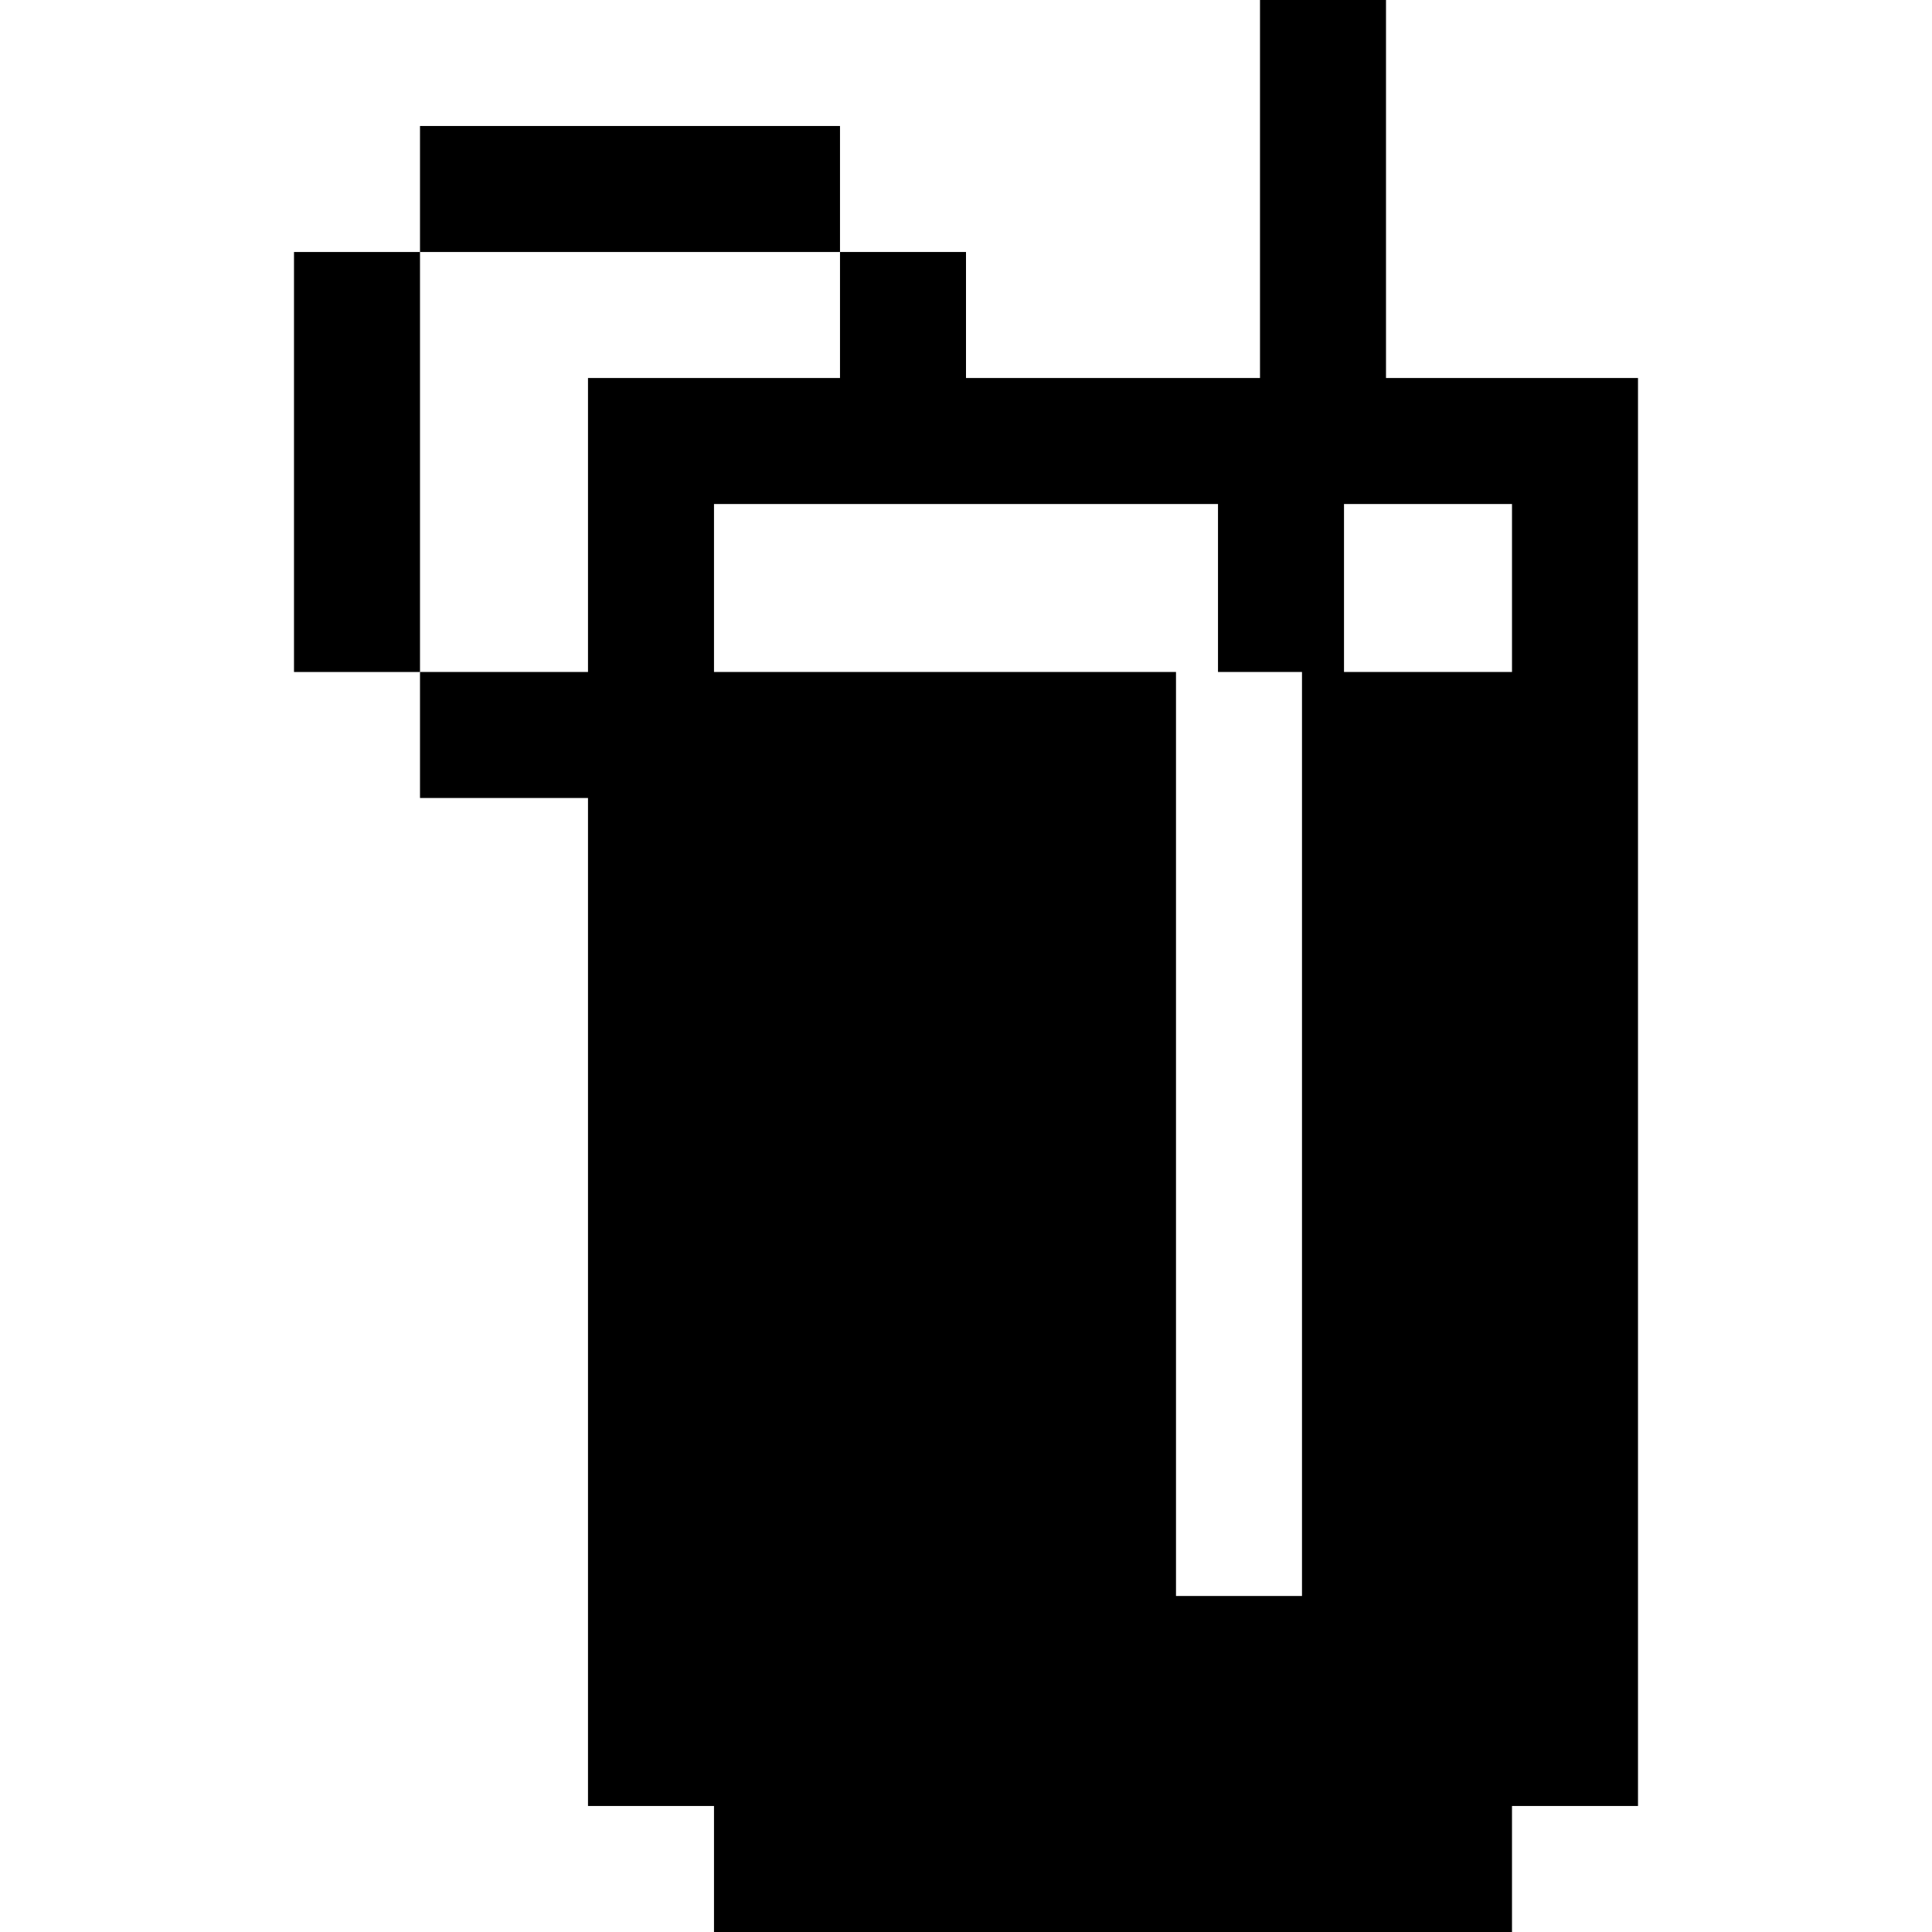
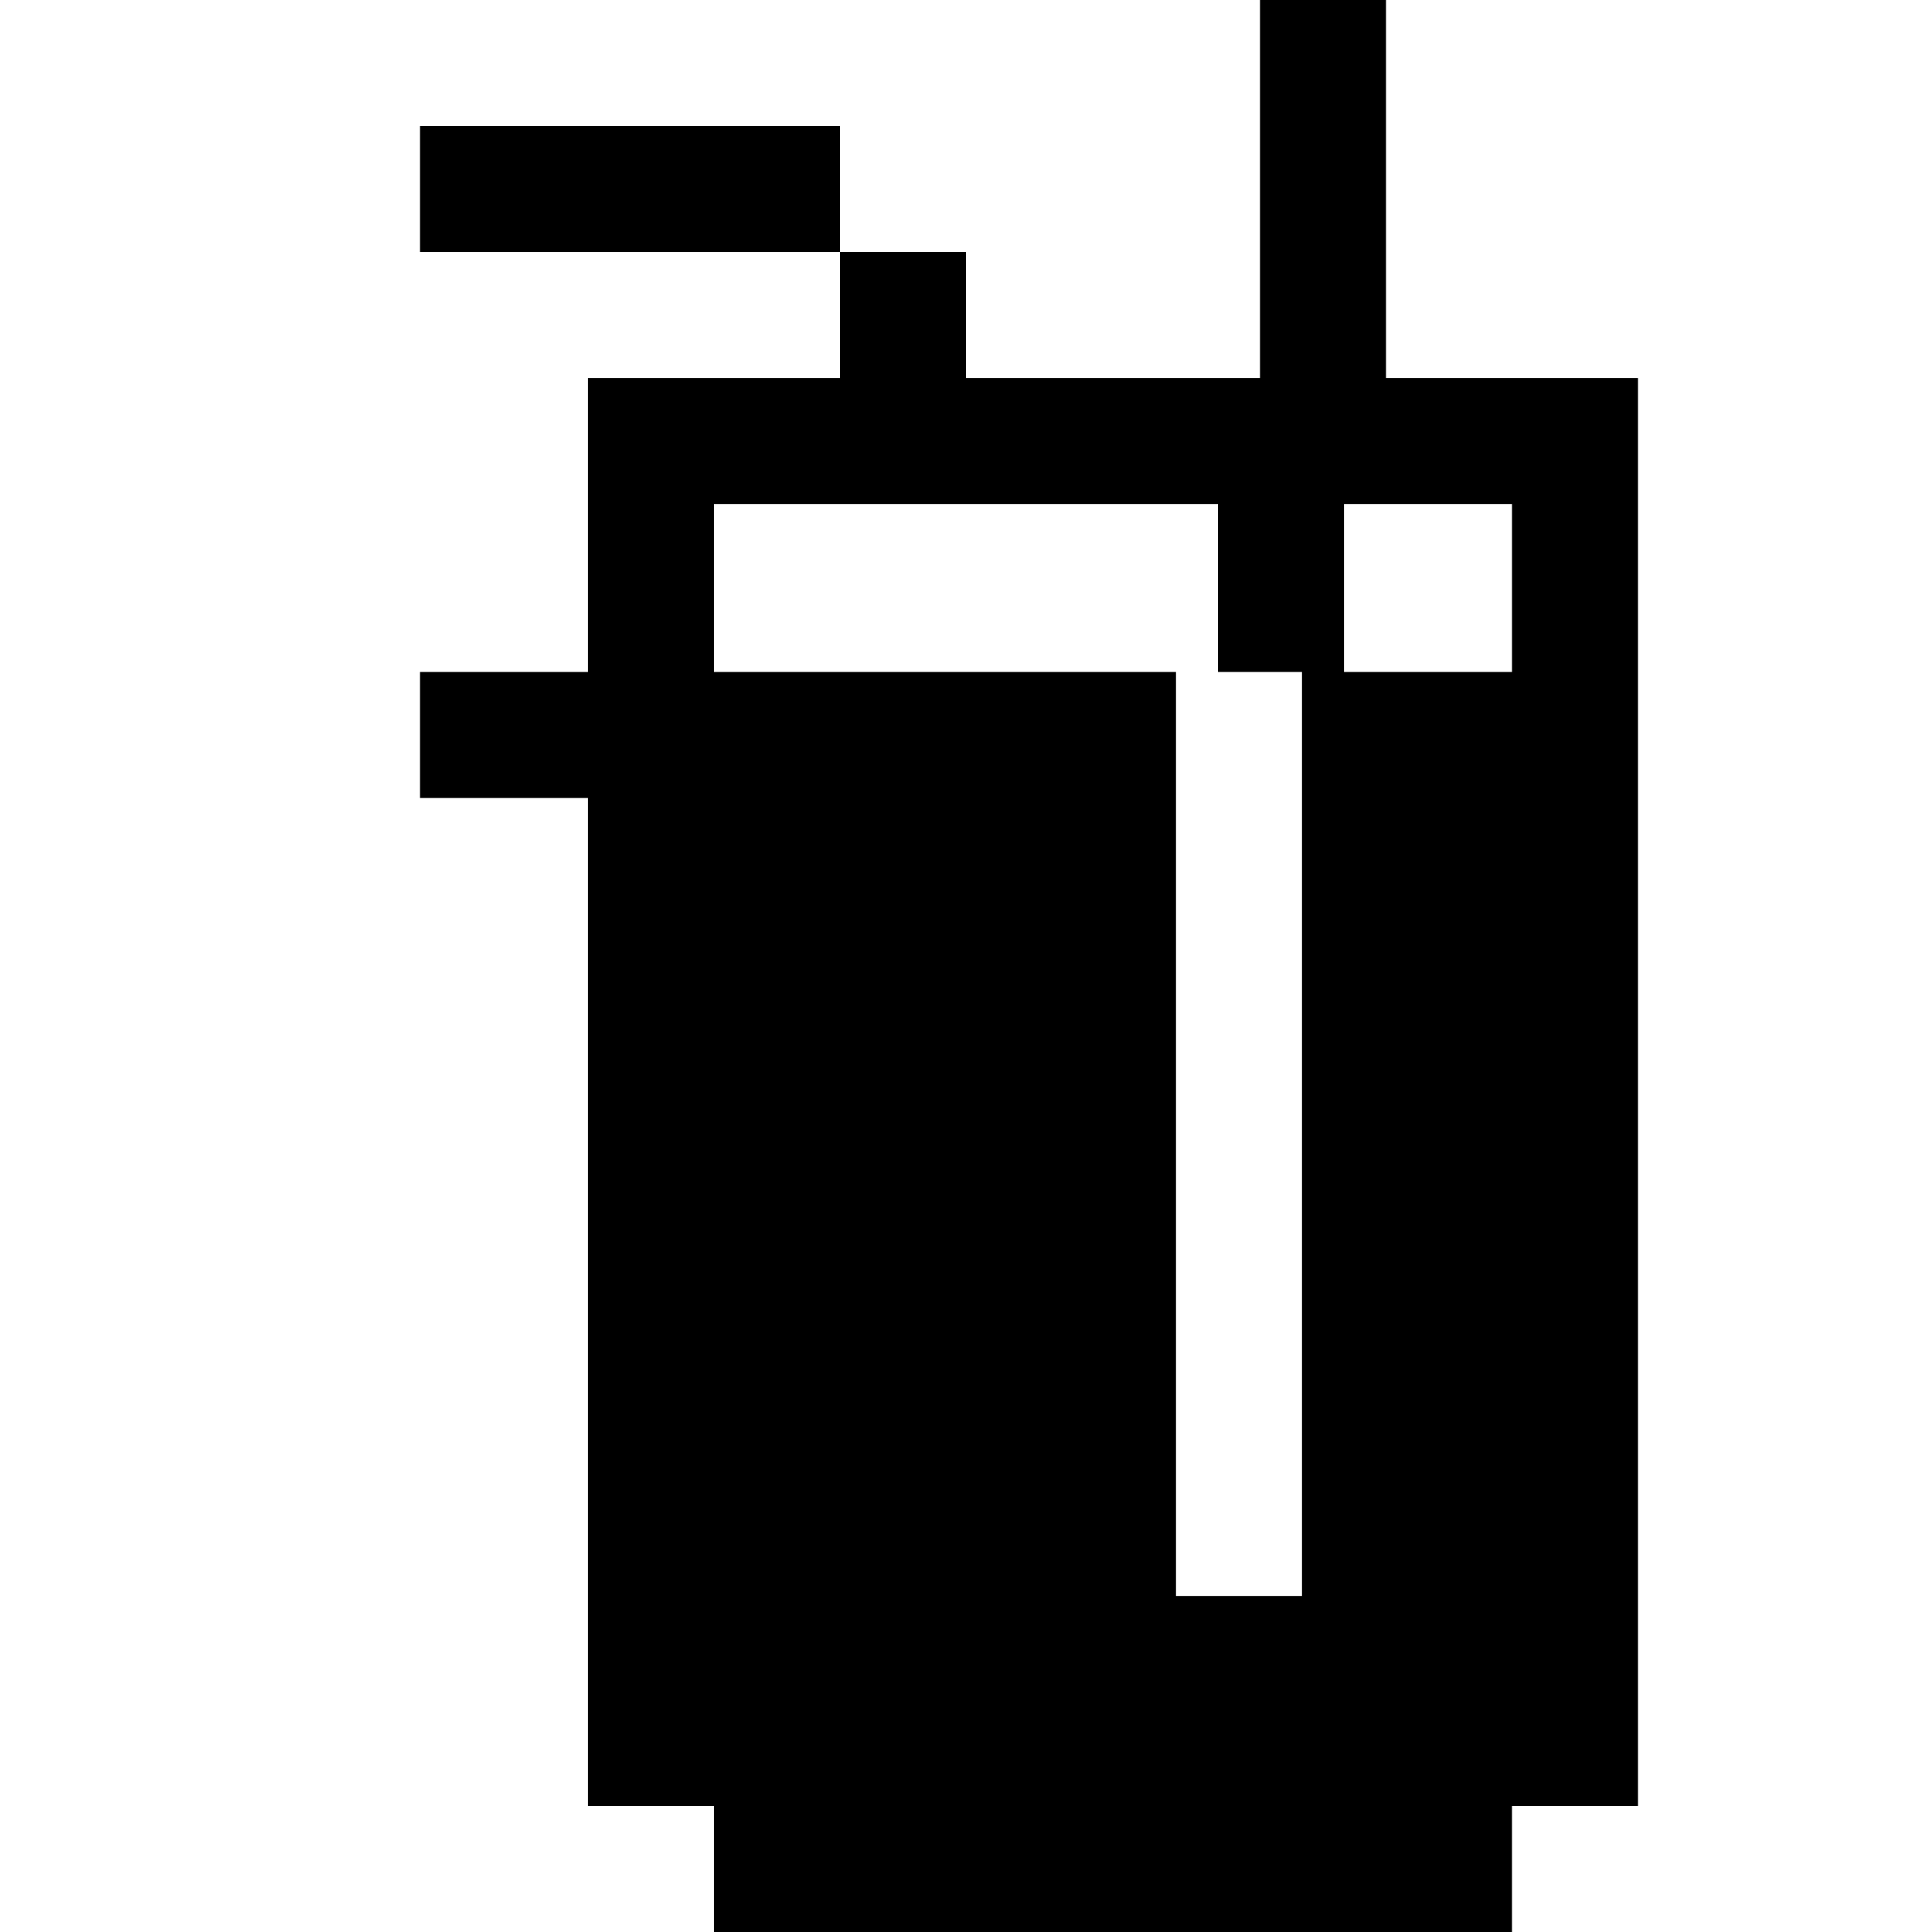
<svg xmlns="http://www.w3.org/2000/svg" fill="#000000" version="1.1" id="Layer_1" viewBox="0 0 512 512" xml:space="preserve">
  <g>
    <g>
      <rect x="111.304" y="33.391" width="111.304" height="33.391" />
    </g>
  </g>
  <g>
    <g>
      <path d="M367.304,100.174V0h-33.391v100.174H256V66.783h-33.391v33.391h-66.783v77.913h-44.522v33.391h44.522v267.13h33.391V512    h211.478v-33.391h33.391V100.174H367.304z M345.043,422.957h-33.391v-244.87H189.217v-44.522h133.565v44.522h22.261V422.957z     M400.696,178.087h-44.522v-44.522h44.522V178.087z" />
    </g>
  </g>
  <g>
    <g>
-       <rect x="77.913" y="66.783" width="33.391" height="111.304" />
-     </g>
+       </g>
  </g>
</svg>